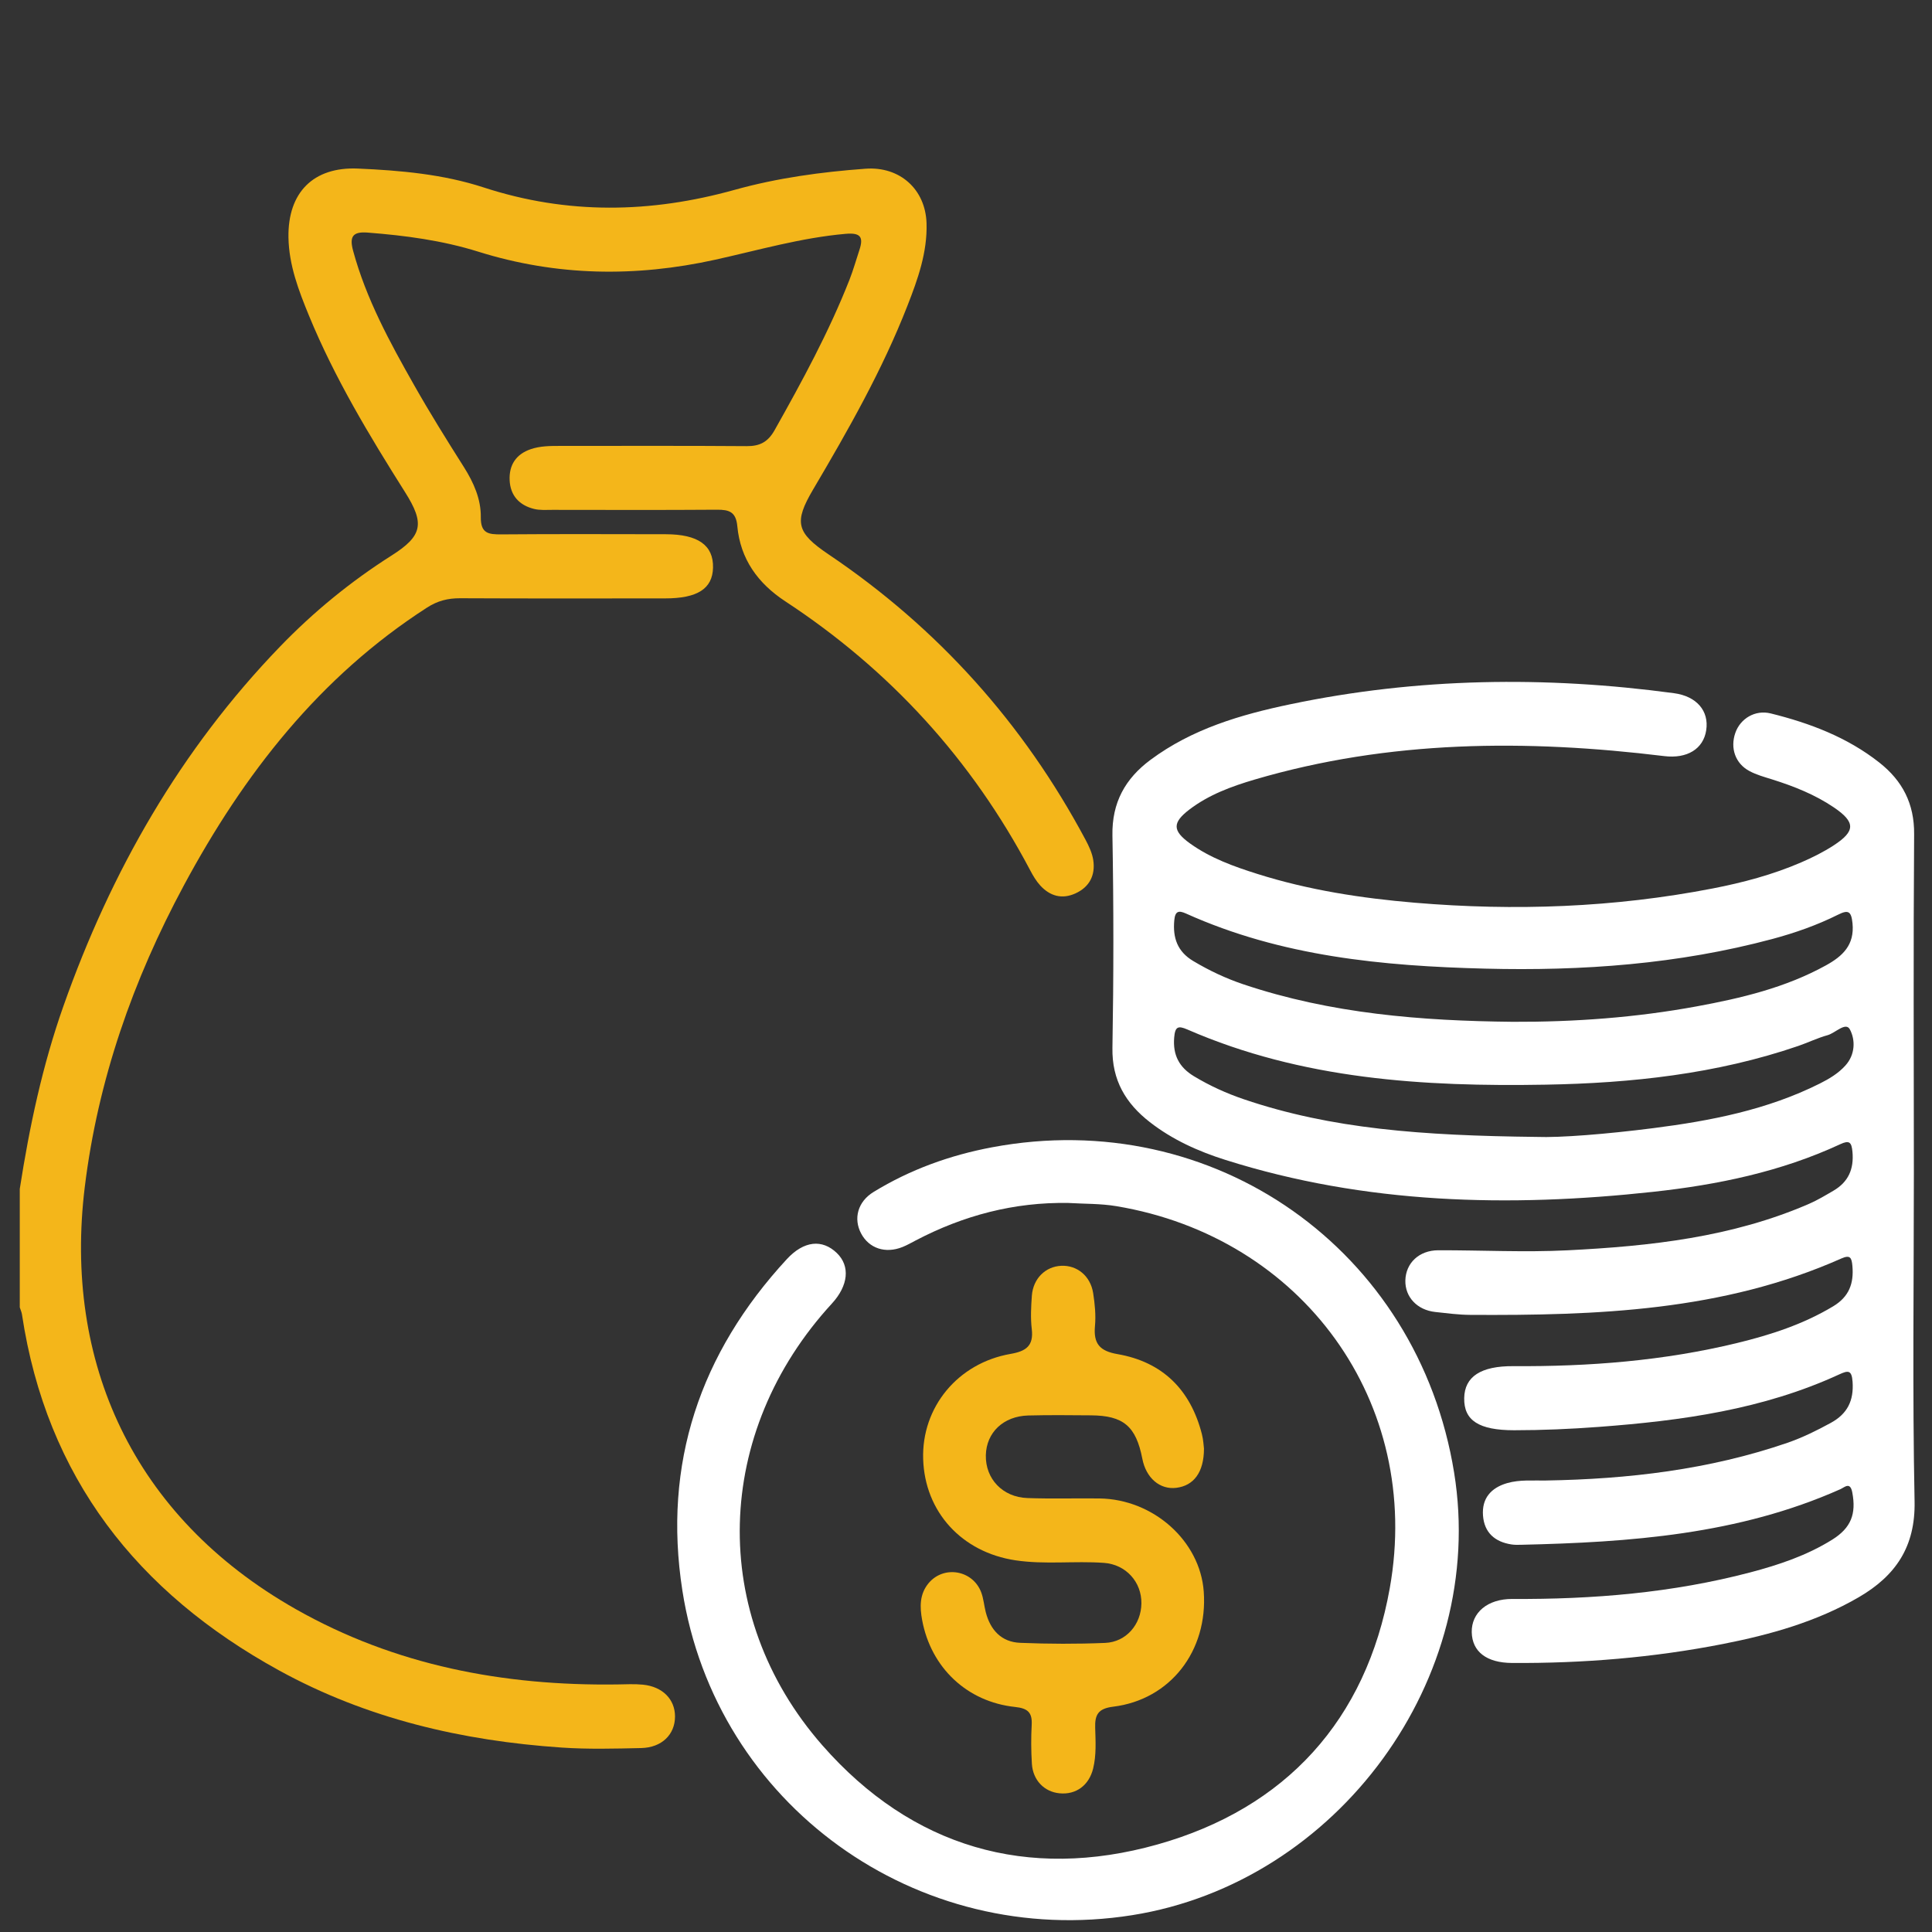
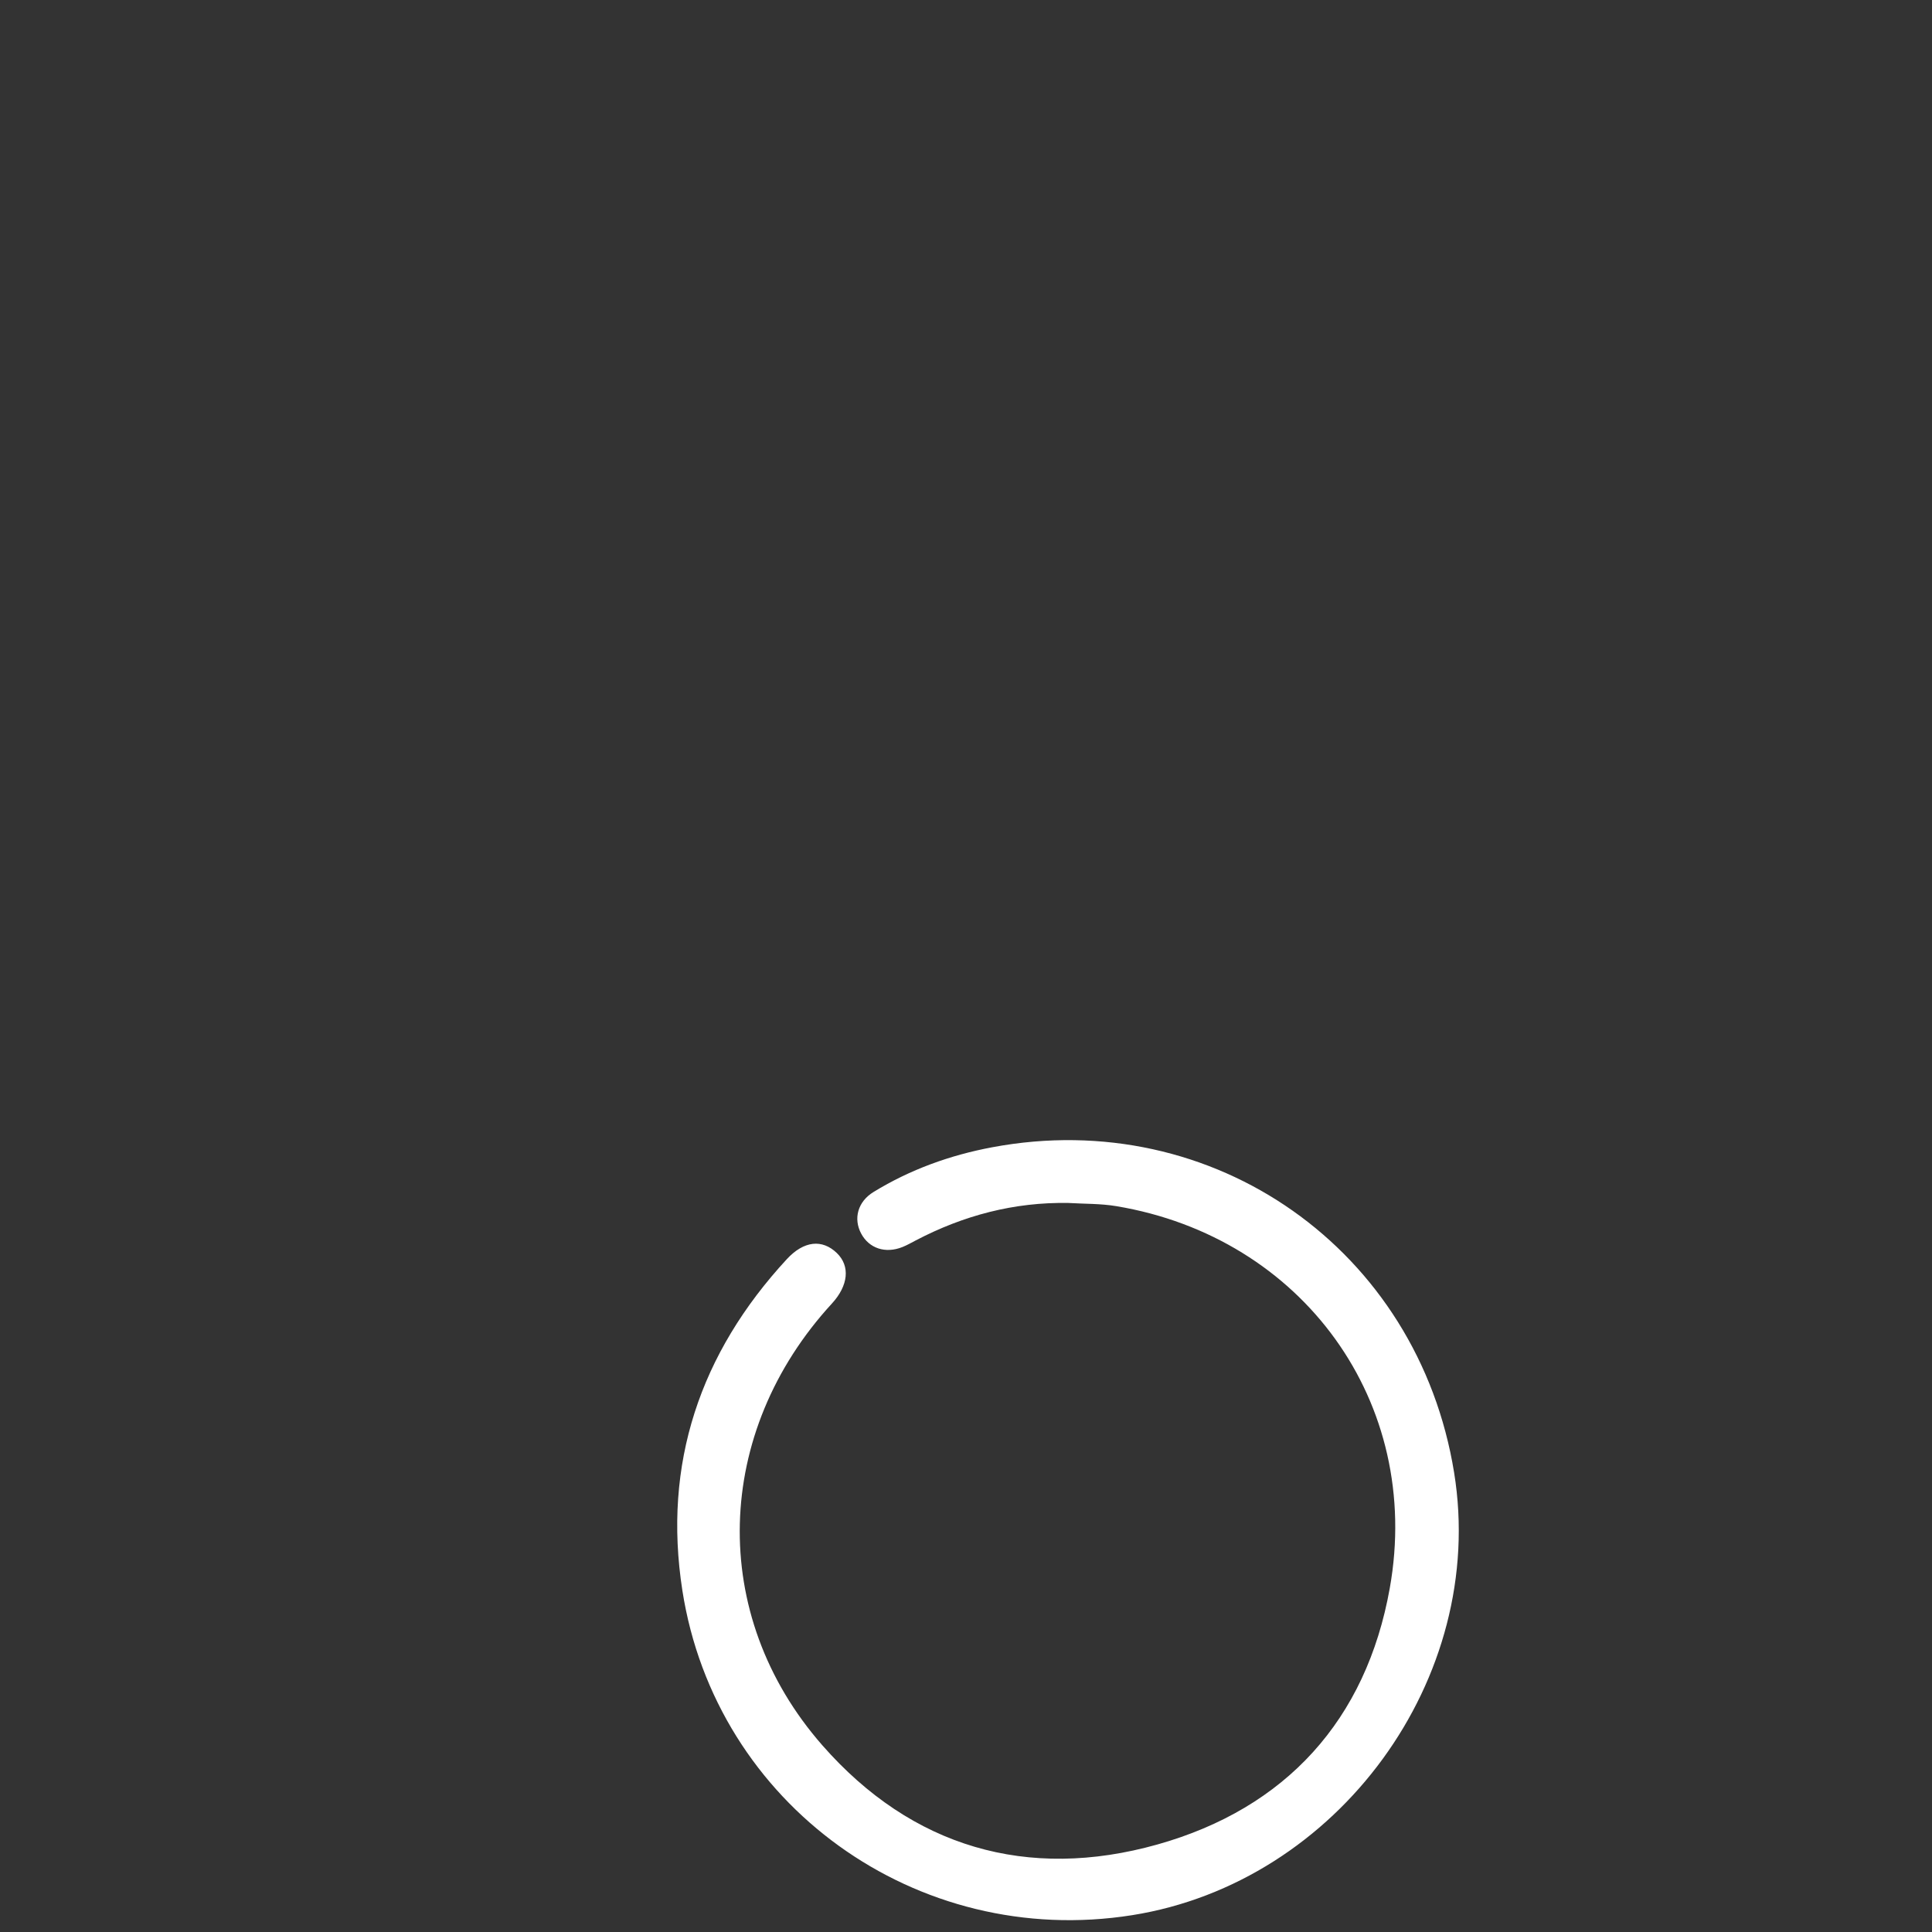
<svg xmlns="http://www.w3.org/2000/svg" id="Layer_1" x="0px" y="0px" viewBox="0 0 520 520" style="enable-background:new 0 0 520 520;" xml:space="preserve">
  <rect x="0" y="0" width="520" height="520" fill="#333333" stroke="none" />
  <style type="text/css">	.st0{fill:#F4B61A;}	.st1{fill:#FFFFFF;}</style>
  <g>
-     <path class="st0" d="M5.32,320c2.6-16.72,6.1-33.22,11.75-49.21c12.8-36.27,31.5-69,58.33-96.79c9-9.32,19.01-17.51,29.99-24.48   c8.36-5.3,8.96-8.62,3.64-17.04c-9.65-15.29-18.98-30.77-25.88-47.55c-2.77-6.75-5.39-13.57-5.51-21.03   c-0.2-12.08,6.69-19.06,18.72-18.53c11.44,0.5,22.92,1.52,33.82,5.08c22.53,7.35,44.96,6.94,67.53,0.65   c11.54-3.21,23.34-4.82,35.26-5.69c9.19-0.67,16.13,5.51,16.41,14.69c0.23,7.82-2.34,15.02-5.12,22.13   c-6.77,17.36-15.96,33.5-25.4,49.5c-5.21,8.83-4.55,11.61,4.12,17.46c29.46,19.85,52.47,45.51,69.19,76.83   c0.92,1.73,1.81,3.62,2.09,5.53c0.59,4.02-1.02,7.19-4.8,8.91c-3.61,1.65-6.85,0.73-9.46-2.11c-1.1-1.2-1.97-2.67-2.73-4.12   c-15.74-29.81-37.76-53.91-65.92-72.39c-7.38-4.84-12.08-11.39-12.9-20.2c-0.36-3.89-2.2-4.47-5.49-4.45   c-14.76,0.11-29.51,0.05-44.27,0.04c-1.65,0-3.38,0.14-4.95-0.25c-3.94-0.98-6.37-3.55-6.57-7.71c-0.2-4.1,1.73-7.03,5.67-8.37   c2.54-0.87,5.21-0.88,7.87-0.88c16.75,0.01,33.5-0.07,50.24,0.06c3.57,0.03,5.75-1.12,7.54-4.31c7.4-13.16,14.61-26.4,20.15-40.48   c1.03-2.62,1.78-5.34,2.67-8.01c1.18-3.55,0.24-4.69-3.73-4.34c-11.96,1.05-23.43,4.39-35.06,6.96   c-21.46,4.74-42.7,4.44-63.79-2.16c-9.68-3.03-19.7-4.36-29.81-5.14c-4.03-0.31-4.9,1.13-3.88,4.9   c3.51,12.94,9.86,24.58,16.4,36.12c4.24,7.5,8.81,14.82,13.42,22.1c2.64,4.17,4.61,8.63,4.55,13.48c-0.05,4.41,2.09,4.65,5.5,4.63   c14.76-0.12,29.51-0.06,44.27-0.04c8.72,0.01,12.88,2.98,12.73,9.02c-0.14,5.64-4.19,8.25-12.87,8.25   c-18.41,0.01-36.81,0.05-55.22-0.04c-3.26-0.01-6.04,0.68-8.85,2.49c-29,18.66-49.39,44.88-65.47,74.77   c-13.7,25.46-23.17,52.44-26.69,81.25c-5.72,46.84,12.8,88.6,56.74,113.54c26.82,15.22,56.01,20.71,86.55,20.3   c2.32-0.03,4.66-0.17,6.96,0.06c5.28,0.53,8.62,3.95,8.62,8.56c0,4.85-3.54,8.37-9.1,8.5c-7.12,0.16-14.28,0.35-21.38-0.13   c-26.75-1.81-52.46-7.78-76.12-20.78c-38.15-20.96-62.58-51.98-69.17-95.81c-0.1-0.64-0.39-1.26-0.59-1.89   C5.32,341.23,5.32,330.62,5.32,320z" />
-     <path class="st1" d="M515.12,315.53c0,29.51-0.4,59.04,0.19,88.54c0.25,12.28-5.13,20.07-15.03,25.83   c-11.34,6.59-23.79,10.07-36.5,12.57c-18.74,3.68-37.72,5.24-56.82,5.12c-6.86-0.04-10.73-3.05-10.84-8.28   c-0.1-5.23,4.22-8.99,10.95-8.95c21.63,0.12,43.03-1.63,64.01-7.15c7.71-2.03,15.26-4.56,22.08-8.82   c5.08-3.18,6.48-6.93,5.38-12.72c-0.56-2.95-2.06-1.37-3.19-0.86c-27.43,12.22-56.61,14.3-86.04,14.97   c-0.83,0.02-1.67,0.03-2.48-0.09c-4.47-0.68-7.33-3.17-7.68-7.77c-0.35-4.62,2.14-7.48,6.5-8.74c3.4-0.98,6.92-0.64,10.39-0.7   c22.14-0.37,43.95-2.9,65.02-10.14c4.09-1.41,7.94-3.32,11.73-5.39c4.45-2.44,6.19-5.98,5.83-11.05c-0.23-3.2-1.19-3.08-3.61-1.97   c-20.52,9.45-42.44,12.46-64.68,14.12c-7.61,0.57-15.21,0.9-22.84,0.9c-9.44-0.01-13.52-2.62-13.4-8.67   c0.11-5.74,4.44-8.64,13.26-8.58c20.28,0.13,40.39-1.42,60.15-6.22c9.04-2.19,17.84-5.04,25.9-9.89c4.28-2.57,5.6-6.16,5.17-10.89   c-0.2-2.23-0.61-3.02-2.97-1.98c-31.91,14.18-65.81,15.37-99.9,15.18c-3.14-0.02-6.28-0.44-9.41-0.78   c-4.87-0.53-8.14-4.04-8.04-8.48c0.11-4.69,3.7-8.12,8.85-8.13c11.61-0.03,23.24,0.59,34.81,0.01   c22.22-1.11,44.29-3.51,65.02-12.52c2.27-0.99,4.41-2.28,6.55-3.53c4-2.34,5.53-5.8,5.11-10.45c-0.24-2.61-0.83-3.2-3.28-2.06   c-15.98,7.42-33.01,10.93-50.36,12.82c-38.87,4.23-77.42,3.32-115.1-8.58c-7.3-2.3-14.27-5.43-20.37-10.18   c-6.49-5.05-10.22-11.27-10.07-19.96c0.33-19.06,0.34-38.14,0-57.2c-0.16-8.86,3.45-15.3,10.25-20.35   c11.19-8.32,24.25-12.16,37.59-14.95c34.23-7.18,68.71-7.65,103.3-2.99c6.11,0.82,9.47,4.77,8.68,9.96   c-0.77,5.1-5.19,7.71-11.25,6.98c-37.15-4.53-74.05-4.36-110.33,6.32c-6.2,1.83-12.3,4.07-17.53,8.06   c-4.62,3.53-4.59,5.71,0.21,9.15c5.46,3.91,11.7,6.16,18.04,8.16c13.82,4.37,28.07,6.56,42.44,7.77   c26.87,2.26,53.63,1.31,80.16-3.84c8.14-1.58,16.16-3.71,23.8-7.01c3.03-1.31,6.03-2.8,8.79-4.6c5.86-3.82,5.88-6.23,0.05-10.19   c-5.11-3.47-10.82-5.72-16.7-7.57c-2.05-0.64-4.17-1.22-6.05-2.23c-3.8-2.03-5.22-6.16-3.8-10.26c1.34-3.86,5.33-6.29,9.53-5.25   c10.53,2.61,20.59,6.41,29.23,13.22c6.2,4.89,9.44,11.03,9.37,19.28C514.97,254.84,515.11,285.18,515.12,315.53z M407.15,275.02   c16.61,0.07,33.11-1.14,49.44-4.14c12.08-2.22,24.01-5.05,34.9-11.07c4.45-2.46,7.71-5.47,7.11-11.34   c-0.33-3.24-1.15-3.65-3.89-2.28c-5.65,2.82-11.58,4.9-17.68,6.54c-25.33,6.79-51.15,8.64-77.27,7.98   c-27.64-0.7-54.89-3.28-80.52-14.82c-1.99-0.9-2.95-0.7-3.18,1.82c-0.44,4.73,0.86,8.42,5.1,10.95c4.29,2.56,8.77,4.68,13.5,6.27   C358.19,272.84,382.56,274.77,407.15,275.02z M413.53,306c6.36,0.25,18.92-0.76,31.39-2.35c15.46-1.97,30.74-4.93,44.88-12.01   c2.53-1.27,4.94-2.7,6.87-4.83c2.71-2.97,2.72-6.94,1.23-9.74c-1.12-2.11-3.91,0.97-6,1.55c-2.7,0.74-5.26,2-7.92,2.91   c-22.02,7.55-44.93,10-67.95,10.41c-32.89,0.58-65.59-1.41-96.4-14.83c-2.57-1.12-3.36-0.8-3.6,2.18   c-0.38,4.71,1.38,7.99,5.29,10.36c4.27,2.58,8.78,4.63,13.5,6.23C358.33,303.85,382.7,305.65,413.53,306z" />
    <path class="st1" d="M287.57,323.78c-14.61-0.26-28.24,3.35-41.11,10.09c-1.17,0.62-2.34,1.28-3.56,1.77   c-4.6,1.84-9,0.37-11.13-3.65c-2.12-4-0.92-8.56,3.35-11.17c9.86-6.04,20.61-9.91,31.93-12.03   c59.66-11.19,114.62,27.57,124.33,87.58c8.98,55.44-31.35,110.32-86.65,119.1c-58.01,9.21-112.11-29.79-121.07-87.39   c-5.31-34.1,4.75-63.88,28.11-89.17c4.62-5,9.55-5.43,13.46-1.66c3.64,3.51,3.13,8.75-1.33,13.61   c-31.79,34.59-33.42,83.72-2.54,118.92c24.03,27.39,55.19,36.49,90.14,26.67c34.59-9.72,56.23-33.53,62.56-69   c8.92-49.98-23.48-94.45-73.59-102.81C296.23,323.93,291.87,324.04,287.57,323.78z" />
-     <path class="st0" d="M324.05,389.9c-0.01,6.42-2.78,9.97-7.44,10.55c-4.42,0.55-8.15-2.64-9.15-7.83   c-1.7-8.74-5.07-11.62-13.82-11.68c-5.63-0.04-11.27-0.11-16.9,0.04c-6.68,0.18-11.26,4.58-11.4,10.69   c-0.14,6.32,4.48,11.29,11.17,11.53c6.46,0.24,12.93,0.03,19.39,0.11c14.53,0.18,27.11,11.44,28.09,25.07   c1.15,15.93-8.98,29.09-24.39,30.98c-4.08,0.5-4.94,2.2-4.83,5.71c0.11,3.63,0.33,7.3-0.54,10.89c-1.11,4.56-4.59,7.14-9.05,6.71   c-4.11-0.39-7.17-3.51-7.45-7.95c-0.21-3.47-0.24-6.97-0.05-10.44c0.19-3.36-1.05-4.49-4.48-4.85c-12.95-1.38-22.63-10.6-25-23.36   c-0.65-3.5-0.74-6.97,1.72-9.94c4.07-4.89,11.89-3.57,14.17,2.44c0.64,1.68,0.77,3.56,1.22,5.32c1.24,4.83,4.22,8.08,9.29,8.28   c7.61,0.31,15.25,0.34,22.85,0.02c5.68-0.24,9.69-4.98,9.76-10.63c0.08-5.77-4.18-10.49-10.08-10.91   c-7.93-0.57-15.9,0.5-23.82-0.69c-14.46-2.17-24.4-13.04-24.84-27.25c-0.44-13.93,9.3-25.84,23.55-28.31   c4.15-0.72,6.22-2.17,5.68-6.69c-0.35-2.94-0.19-5.97,0.02-8.94c0.34-4.64,3.65-7.89,7.92-8.08c4.24-0.19,7.85,2.72,8.58,7.33   c0.46,2.93,0.76,5.97,0.49,8.9c-0.43,4.71,1.26,6.71,6.06,7.54c12.14,2.1,19.65,9.59,22.71,21.5   C323.9,387.56,323.96,389.24,324.05,389.9z" />
  </g>
</svg>